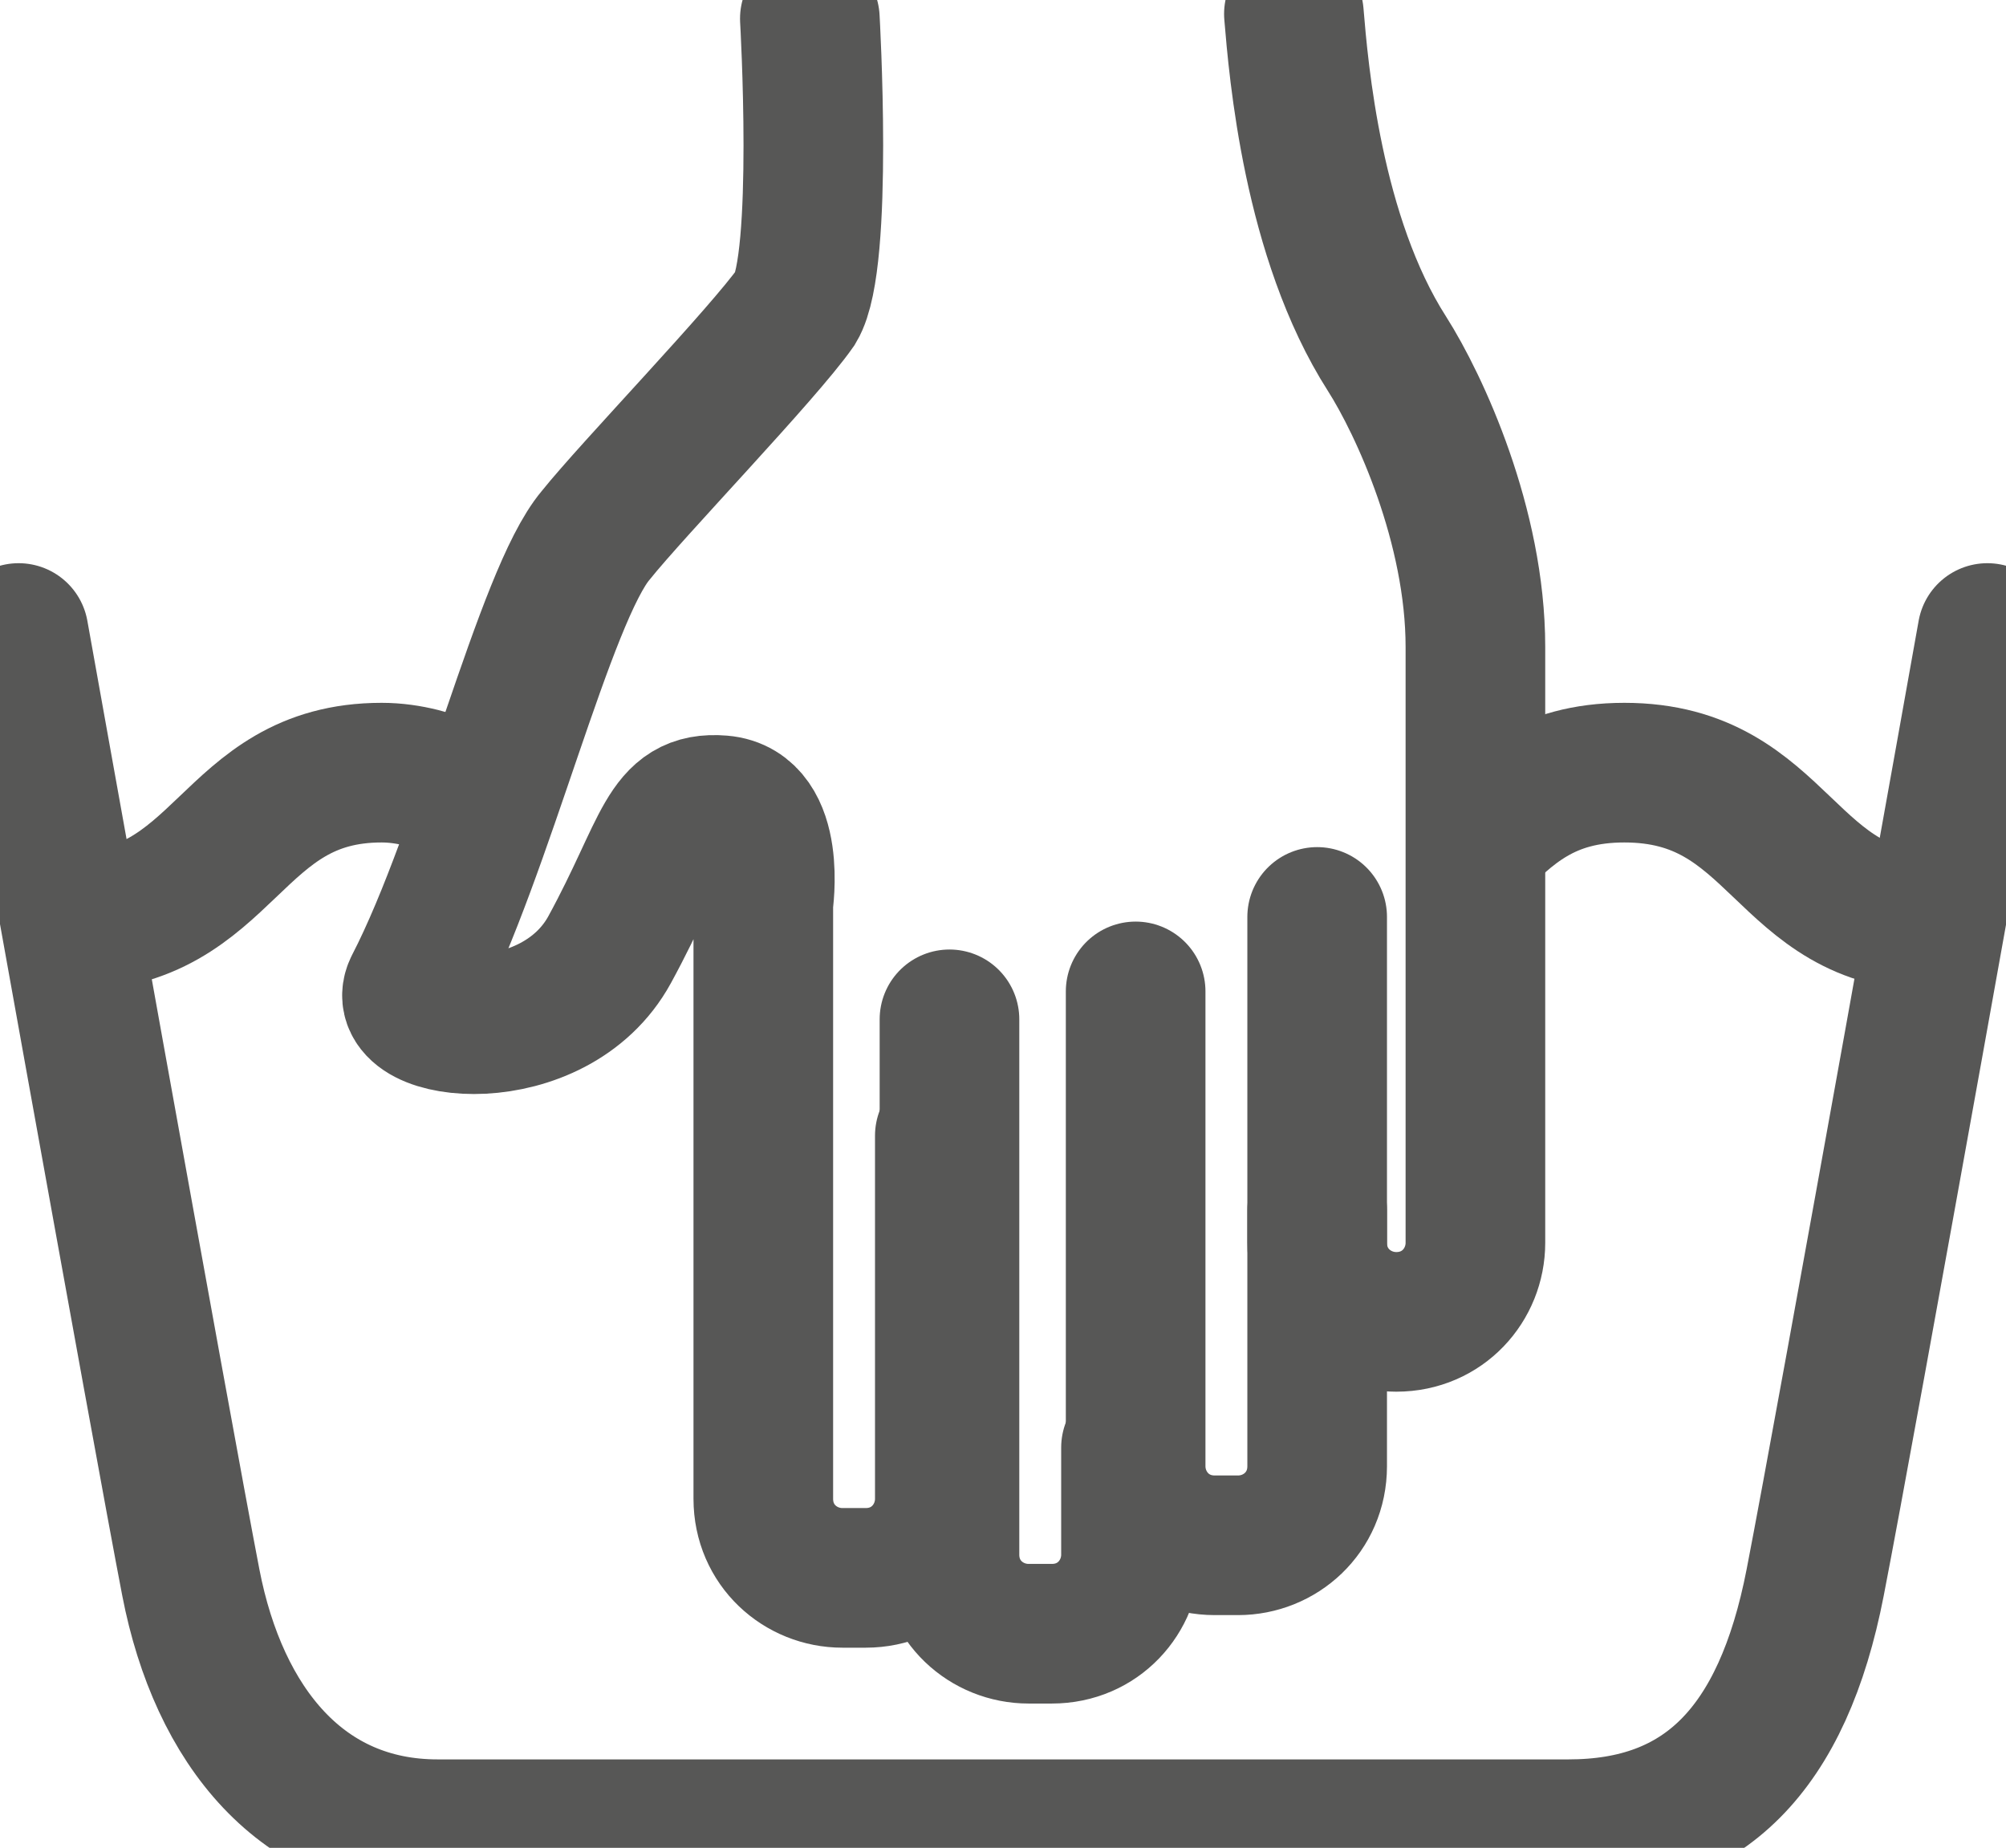
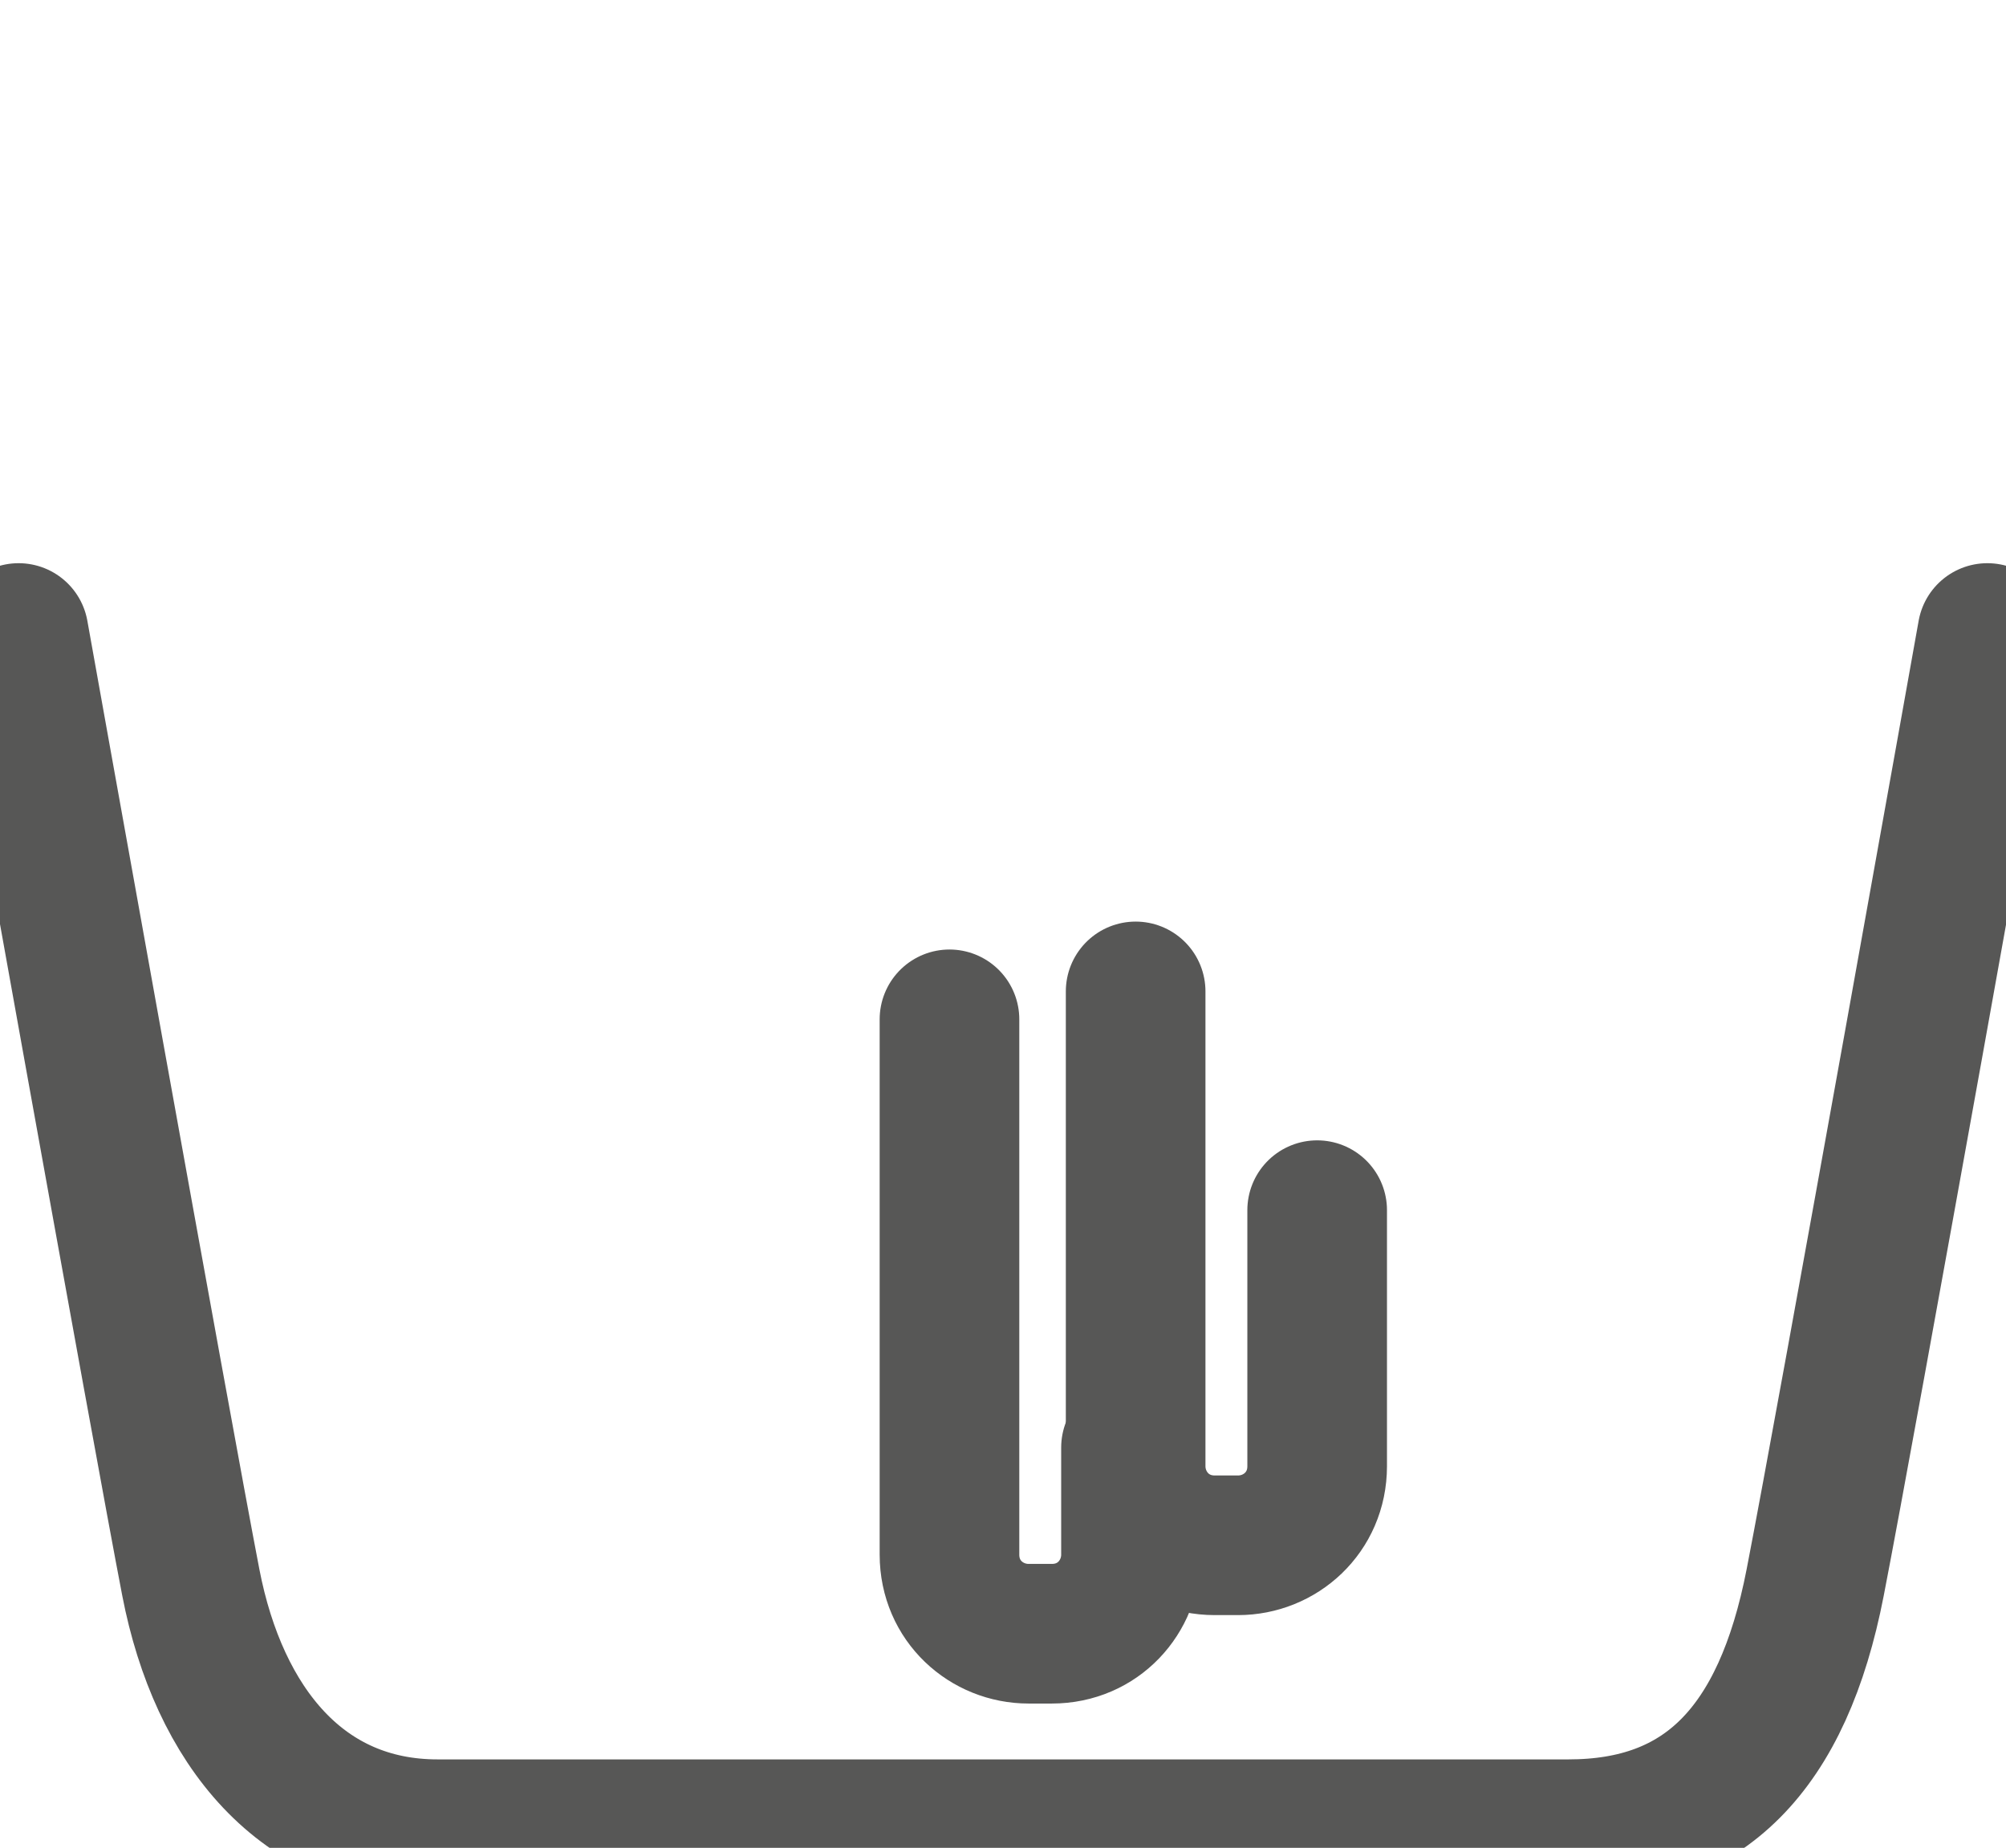
<svg xmlns="http://www.w3.org/2000/svg" version="1.1" x="0px" y="0px" viewBox="0 0 43.1 39.7" enable-background="new 0 0 43.1 39.7" xml:space="preserve">
  <g id="Ebene_1">
    <g>
      <path fill="none" stroke="#575756" stroke-width="3" stroke-linecap="round" stroke-miterlimit="10" d="M42.7,13.6    c0,0-3,16.8-3.7,20.4c-0.7,3.6-2.4,5.3-5.3,5.3H9.4c-2.9,0-4.7-2.2-5.3-5.3c-0.6-3.1-3.7-20.4-3.7-20.4" />
-       <path fill="none" stroke="#575756" stroke-width="3" stroke-miterlimit="10" d="M10.4,17.3c0,0-1-0.7-2.2-0.7    c-3.3,0-3.3,3.2-6.7,3.2" />
-       <path fill="none" stroke="#575756" stroke-width="3" stroke-miterlimit="10" d="M41.6,19.8c-3.3,0-3.3-3.2-6.7-3.2    c-1.7,0-2.5,0.8-3.3,1.6" />
      <g>
-         <path fill="none" stroke="#575756" stroke-width="3" stroke-linecap="round" stroke-miterlimit="10" d="M17.4,0.4     c0,0,0.3,5.2-0.3,6.2c-0.7,1-3.5,3.9-4.3,4.9c-1.1,1.3-2.4,6.8-3.9,9.7c-0.5,1,3,1.4,4.2-0.8s1.2-3.2,2.4-3.1     c1.2,0.1,0.9,2.1,0.9,2.1l0,12.8c0,1,0.8,1.7,1.7,1.7l0.5,0c1,0,1.7-0.8,1.7-1.7l0-7.8" />
-         <path fill="none" stroke="#575756" stroke-width="3" stroke-linecap="round" stroke-miterlimit="10" d="M28.3,19.7l0,7     c0,1,0.8,1.7,1.7,1.7h0c1,0,1.7-0.8,1.7-1.7l0-12.8c0-2.6-1.2-5.2-1.9-6.3c-1.6-2.5-1.9-6.1-2-7.3" />
        <path fill="none" stroke="#575756" stroke-width="3" stroke-linecap="round" stroke-miterlimit="10" d="M28.3,26l0,5.5     c0,1-0.8,1.7-1.7,1.7l-0.5,0c-1,0-1.7-0.8-1.7-1.7l0-10.2" />
        <path fill="none" stroke="#575756" stroke-width="3" stroke-linecap="round" stroke-miterlimit="10" d="M20.4,21.9l0,11.5     c0,1,0.8,1.7,1.7,1.7l0.5,0c1,0,1.7-0.8,1.7-1.7l0-2.3" />
      </g>
    </g>
  </g>
  <g id="Ebene_2">
</g>
</svg>